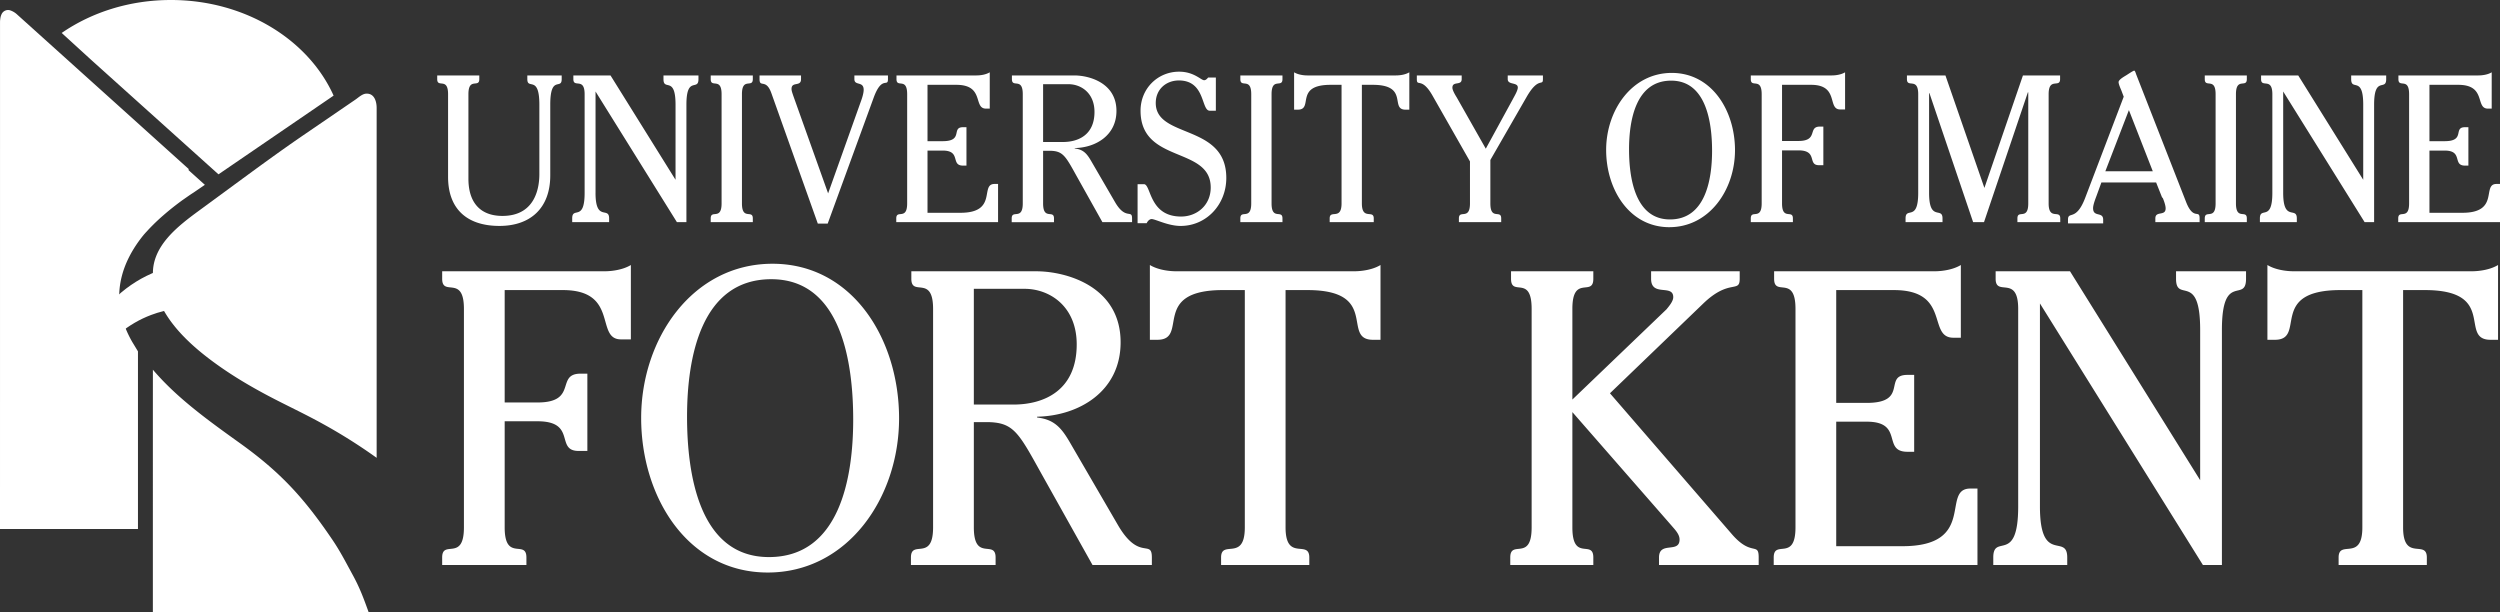
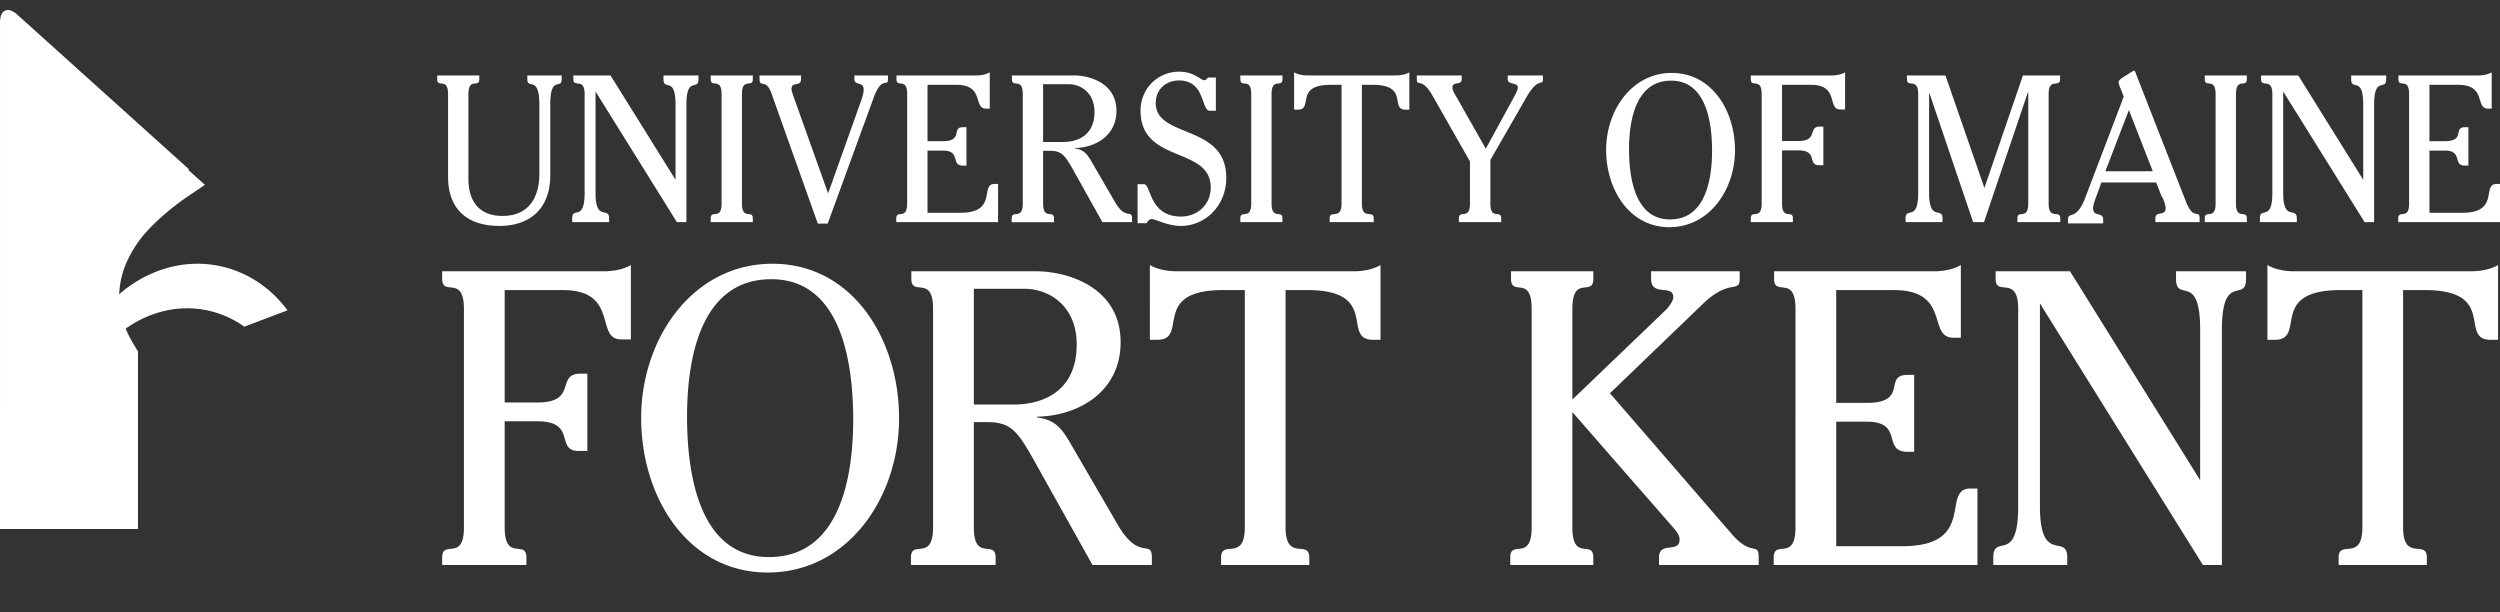
<svg xmlns="http://www.w3.org/2000/svg" width="200" height="49">
  <rect width="100%" height="100%" fill="#333333" stroke="none" />
  <g fill="#FFF" fill-rule="evenodd">
    <path d="M44.935 6.035v.298c0 .886-.914-.365-.914 2.039v5.661c0 2.656-1.629 4.041-4.065 4.041-2.56 0-4.11-1.318-4.11-3.925V7.537c0-1.385-.869-.468-.869-1.204v-.298h3.367v.298c0 .736-.87-.181-.87 1.204V14.3c0 1.87.917 2.973 2.72 2.973 2.735 0 2.955-2.44 2.955-3.34V8.372c0-2.404-.963-1.153-.963-2.039v-.298h2.75ZM47.642 15.435c0 2.338 1.088 1.053 1.088 2.038v.3h-2.954v-.3c0-.985.994.3.994-2.038V7.537c0-1.385-.901-.468-.901-1.204v-.298h2.972l5.202 8.348V8.372c0-2.337-.965-1.053-.965-2.039v-.298h2.799v.298c0 .986-.964-.298-.964 2.039v9.401h-.76L47.643 7.32v8.116ZM56.857 17.773v-.3c0-.735.87.184.87-1.202V7.537c0-1.385-.87-.467-.87-1.204v-.298h3.368v.298c0 .737-.869-.181-.869 1.204v8.734c0 1.386.869.467.869 1.201v.301h-3.368ZM66.249 15.47l2.624-7.365c.094-.25.221-.652.221-.918 0-.718-.743-.301-.743-.854v-.298h2.686v.298c0 .686-.489-.332-1.152 1.505l-3.67 10.052h-.79L61.71 7.453c-.427-1.202-.947-.4-.947-1.12v-.298h3.319v.298c0 .637-.76.153-.76.786 0 .167.096.401.143.552l2.784 7.799ZM71.701 17.473c0-.735.872.184.872-1.202V7.537c0-1.385-.854-.467-.854-1.204v-.298h6.401c.335 0 .761-.067 1.06-.251V8.69h-.299c-1.043 0-.096-1.904-2.372-1.904h-2.308v4.508h1.217c1.694 0 .65-1.118 1.629-1.118h.27v3.073h-.27c-1.028 0-.127-1.203-1.63-1.203h-1.216v4.977h2.64c3.004 0 1.533-2.306 2.719-2.306h.285v3.056h-8.144v-.3ZM83.448 12.062h.493c1.09 0 1.28.384 2.196 2.038l2.056 3.673h2.372v-.3c0-.752-.507.167-1.362-1.303l-1.833-3.156c-.363-.634-.632-1.052-1.392-1.137v-.032c1.663-.033 3.338-1.002 3.338-2.972 0-2.255-2.2-2.838-3.368-2.838h-4.995v.298c0 .737.868-.181.868 1.204v8.734c0 1.386-.885.467-.885 1.201v.301h3.383v-.3c0-.735-.871.184-.871-1.202v-4.209Zm0-.7V6.735h2.025c1.014 0 2.086.7 2.086 2.22 0 1.838-1.295 2.405-2.528 2.405h-1.583ZM91.514 14.734c.585 0 .394 2.589 2.97 2.589 1.284 0 2.373-.918 2.373-2.322 0-3.322-5.613-1.886-5.613-6.145 0-1.786 1.388-3.122 3.083-3.122 1.2 0 1.753.684 2.006.684.127 0 .239-.117.318-.217h.617v2.655h-.489c-.699 0-.334-2.42-2.468-2.42-1.013 0-1.851.7-1.851 1.803 0 2.871 5.644 1.636 5.644 5.995 0 2.153-1.612 3.84-3.652 3.84-1.012 0-2.024-.55-2.323-.55-.174 0-.331.182-.394.333h-.728v-3.123h.507ZM99.227 17.773v-.3c0-.735.872.184.872-1.202V7.537c0-1.385-.872-.467-.872-1.204v-.298h3.37v.298c0 .737-.872-.181-.872 1.204v8.734c0 1.386.872.467.872 1.201v.301h-3.37ZM108.95 16.27c0 1.387.95.468.95 1.203v.3h-3.526v-.3c0-.735.95.184.95-1.202V6.786h-.872c-2.924 0-1.343 1.987-2.623 1.987h-.301v-2.99c.3.185.728.252 1.057.252h7.1c.333 0 .759-.067 1.061-.251v2.99h-.302c-1.28 0 .302-1.988-2.624-1.988h-.87v9.485ZM121.015 7.955c.111-.217.41-.702.41-.952 0-.451-.807-.183-.807-.67v-.298h2.816v.298c0 .603-.35-.25-1.313 1.437l-2.892 5.028v3.473c0 1.386.867.467.867 1.201v.301h-3.384v-.3c0-.735.886.184.886-1.202v-3.356l-3.004-5.278c-.868-1.52-1.247-.65-1.247-1.304v-.298h3.588v.298c0 .553-.743.119-.743.686 0 .2.236.601.333.75l2.338 4.126 2.152-3.94ZM133.55 18.174c3.195 0 5.25-2.99 5.25-6.161 0-3.174-1.866-6.18-5.058-6.18-3.195 0-5.25 2.99-5.25 6.162 0 3.173 1.864 6.18 5.059 6.18m.047-.62c-2.814 0-3.274-3.372-3.274-5.61 0-2.355.554-5.493 3.37-5.493 2.815 0 3.272 3.373 3.272 5.61 0 2.356-.554 5.493-3.368 5.493M142.563 11.278h1.312c1.629 0 .713-1.152 1.725-1.152h.268v3.089h-.35c-.947 0-.062-1.186-1.643-1.186h-1.312v4.242c0 1.386.868.467.868 1.202v.3h-3.368v-.3c0-.735.871.184.871-1.202V7.537c0-1.385-.871-.467-.871-1.204v-.298h6.483c.331 0 .758-.067 1.06-.251v2.972h-.395c-1.043 0-.064-1.97-2.324-1.97h-2.324v4.492ZM162.26 7.386h-.03l-3.51 10.387h-.87l-3.495-10.32h-.028v7.982c0 2.338 1.074 1.07 1.074 2.037v.301h-2.956v-.3c0-.968 1.012.3 1.012-2.038V7.537c0-1.385-.902-.467-.902-1.204v-.298h3.08l3.117 9 3.083-9h2.972v.298c0 .737-.916-.181-.916 1.204v8.734c0 1.386.93.467.93 1.201v.301h-3.428v-.3c0-.735.868.184.868-1.202V7.386ZM172.996 15.77c.095.233.255.635.255.902 0 .65-.823.167-.823.8v.301h3.541v-.3c0-.768-.49.217-1.09-1.336l-3.984-10.186c-.017-.033-.082-.3-.16-.3-.077 0-.567.333-.6.35-.095.067-.648.35-.648.569 0 .166.16.517.222.666l.189.502-3.098 8.132c-.726 1.87-1.36.986-1.36 1.703v.3h2.814v-.3c0-.668-.807-.167-.807-.919 0-.266.174-.718.269-.969l.395-1.085h4.38l.505 1.27Zm-.774-2.071h-3.794l1.884-4.891 1.91 4.89ZM176.381 17.773v-.3c0-.735.867.184.867-1.202V7.537c0-1.385-.867-.467-.867-1.204v-.298h3.365v.298c0 .737-.87-.181-.87 1.204v8.734c0 1.386.87.467.87 1.201v.301h-3.365ZM182.655 15.435c0 2.338 1.091 1.053 1.091 2.038v.3h-2.954v-.3c0-.985.996.3.996-2.038V7.537c0-1.385-.902-.468-.902-1.204v-.298h2.972l5.2 8.348V8.372c0-2.337-.964-1.053-.964-2.039v-.298h2.801v.298c0 .986-.966-.298-.966 2.039v9.401h-.759L182.655 7.32v8.116ZM191.858 17.473c0-.735.87.184.87-1.202V7.537c0-1.385-.855-.467-.855-1.204v-.298h6.403c.334 0 .76-.067 1.06-.251V8.69h-.3c-1.043 0-.097-1.904-2.372-1.904h-2.308v4.508h1.218c1.693 0 .645-1.118 1.629-1.118h.268v3.073h-.268c-1.03 0-.127-1.203-1.629-1.203h-1.218v4.977h2.64c3.004 0 1.531-2.306 2.72-2.306H200v3.056h-8.142v-.3ZM40.375 32.198H43c3.26 0 1.424-2.306 3.45-2.306h.539v6.183h-.698c-1.898 0-.127-2.373-3.29-2.373h-2.627v8.49c0 2.775 1.739.936 1.739 2.407v.602h-6.74V44.6c0-1.47 1.741.368 1.741-2.406V24.71c0-2.773-1.74-.936-1.74-2.406v-.602h12.974c.665 0 1.519-.134 2.121-.502v5.95h-.792c-2.089 0-.127-3.944-4.651-3.944h-4.652v8.992ZM61.419 45.802c6.393 0 10.507-5.983 10.507-12.335 0-6.35-3.735-12.367-10.127-12.367-6.393 0-10.506 5.984-10.506 12.335 0 6.35 3.733 12.367 10.126 12.367m.095-1.236c-5.632 0-6.55-6.753-6.55-11.231 0-4.714 1.107-10.998 6.74-10.998 5.634 0 6.552 6.752 6.552 11.231 0 4.713-1.108 10.998-6.742 10.998M77.907 33.768h.982c2.183 0 2.562.77 4.398 4.08l4.115 7.353h4.747V44.6c0-1.505-1.013.334-2.721-2.607l-3.673-6.318c-.726-1.27-1.265-2.106-2.783-2.273v-.067c3.322-.065 6.677-2.005 6.677-5.95 0-4.512-4.399-5.682-6.74-5.682H72.907v.602c0 1.47 1.74-.367 1.74 2.406v17.483c0 2.774-1.772.935-1.772 2.406v.602h6.773V44.6c0-1.47-1.741.368-1.741-2.406v-8.425Zm0-1.403v-9.26h4.053c2.023 0 4.177 1.405 4.177 4.446 0 3.677-2.596 4.814-5.065 4.814h-3.165ZM102.845 42.193c0 2.774 1.899.935 1.899 2.406v.602h-7.057V44.6c0-1.47 1.898.368 1.898-2.406V23.206h-1.742c-5.853 0-2.689 3.977-5.251 3.977h-.602V21.2c.602.368 1.456.502 2.12.502h14.212c.664 0 1.518-.134 2.118-.502v5.983h-.6c-2.564 0 .6-3.977-5.253-3.977h-1.742v18.987ZM125.79 31.964l7.531-7.22c.19-.234.539-.636.539-.97 0-1.069-1.772 0-1.772-1.47v-.602h7.088v.602c0 1.17-.823-.034-2.91 1.972l-7.47 7.186 9.748 11.265c1.583 1.839 2.15.601 2.15 1.872v.602h-7.973V44.6c0-1.337 1.644-.301 1.644-1.438 0-.434-.379-.801-.632-1.102l-7.943-9.092v9.226c0 2.774 1.676.935 1.676 2.406v.602h-6.645V44.6c0-1.47 1.71.368 1.71-2.406V24.71c0-2.773-1.648-.936-1.648-2.406v-.602h6.583v.602c0 1.47-1.676-.367-1.676 2.406v7.254ZM141.897 44.599c0-1.47 1.742.368 1.742-2.407V24.71c0-2.773-1.71-.935-1.71-2.406v-.602h12.818c.664 0 1.519-.134 2.12-.502v5.817h-.601c-2.09 0-.191-3.81-4.747-3.81h-4.622v9.024h2.438c3.385 0 1.299-2.24 3.258-2.24h.54v6.151h-.54c-2.057 0-.251-2.408-3.258-2.408h-2.438v9.962h5.286c6.014 0 3.07-4.612 5.442-4.612h.572v6.117h-16.3V44.6ZM163.195 40.52c0 4.681 2.184 2.107 2.184 4.078v.603h-5.917v-.603c0-1.97 1.993.603 1.993-4.078V24.71c0-2.773-1.804-.935-1.804-2.406v-.602h5.95l10.412 16.712V26.382c0-4.68-1.93-2.106-1.93-4.078v-.602h5.6v.602c0 1.972-1.93-.602-1.93 4.078v18.82h-1.519l-13.039-20.926V40.52ZM192.248 42.193c0 2.774 1.899.935 1.899 2.406v.602h-7.058V44.6c0-1.47 1.899.368 1.899-2.406V23.206h-1.74c-5.855 0-2.69 3.977-5.255 3.977h-.6V21.2c.6.368 1.456.502 2.12.502h14.21c.664 0 1.519-.134 2.12-.502v5.983h-.601c-2.565 0 .601-3.977-5.254-3.977h-1.74v18.987ZM15.09 13.516l-1.464-1.318-1.464-1.318L10.7 9.56 6.037 5.363 1.375 1.165A1.537 1.537 0 0 0 .874.849L.863.846a.568.568 0 0 0-.748.316l-.004.005a1.2 1.2 0 0 0-.075.251l-.001.008a1.65 1.65 0 0 0-.02.147L.01 1.6c-.005.06-.008.123-.008.19L0 42.32h11.037V28.11a153.84 153.84 0 0 0-.457-.754c-1.002-1.743-1.202-3.357-.937-4.8.265-1.442.994-2.711 1.848-3.764a16.156 16.156 0 0 1 1.587-1.576c.53-.461 1.036-.853 1.449-1.154v-.002l.002-.002.625-.436c.153-.103.262-.174.316-.207l.92-.629-1.3-1.17Z" />
-     <path d="M28.234 46.026c-.536-.982-1.025-1.938-1.621-2.813-1.136-1.677-2.172-3.03-3.33-4.254-1.159-1.225-2.44-2.322-4.067-3.49-1.24-.89-2.495-1.787-3.686-2.75-1.192-.962-2.319-1.992-3.299-3.143l-.002 3.395V49h17.27c-.429-1.203-.744-2.02-1.265-2.975M30.132 13.186V8.635c0-.515-.183-1.162-.812-1.144-.321 0-.628.3-.878.472l-1.29.882-2.898 1.982c-1.854 1.268-3.661 2.595-5.473 3.925l-2.724 2c-1.769 1.298-4.025 2.954-3.81 5.431.263 3.046 2.857 5.375 5.18 7.03 1.283.916 2.645 1.717 4.037 2.454 1.445.764 2.93 1.448 4.36 2.243a42.801 42.801 0 0 1 4.308 2.717v-23.44ZM13.672 0c-3.31 0-6.347.988-8.737 2.636L7.31 4.804l10.168 9.143 5.34-3.652 3.87-2.646C24.679 3.176 19.61 0 13.673 0" />
    <path d="M19.55 26.131 23 24.826c-2.382-3.231-6.476-4.619-10.412-3.13-4.826 1.824-7.673 7.312-6.68 12.563.134-3.962 2.522-7.68 6.18-9.062 2.64-.998 5.359-.557 7.462.934" />
  </g>
</svg>